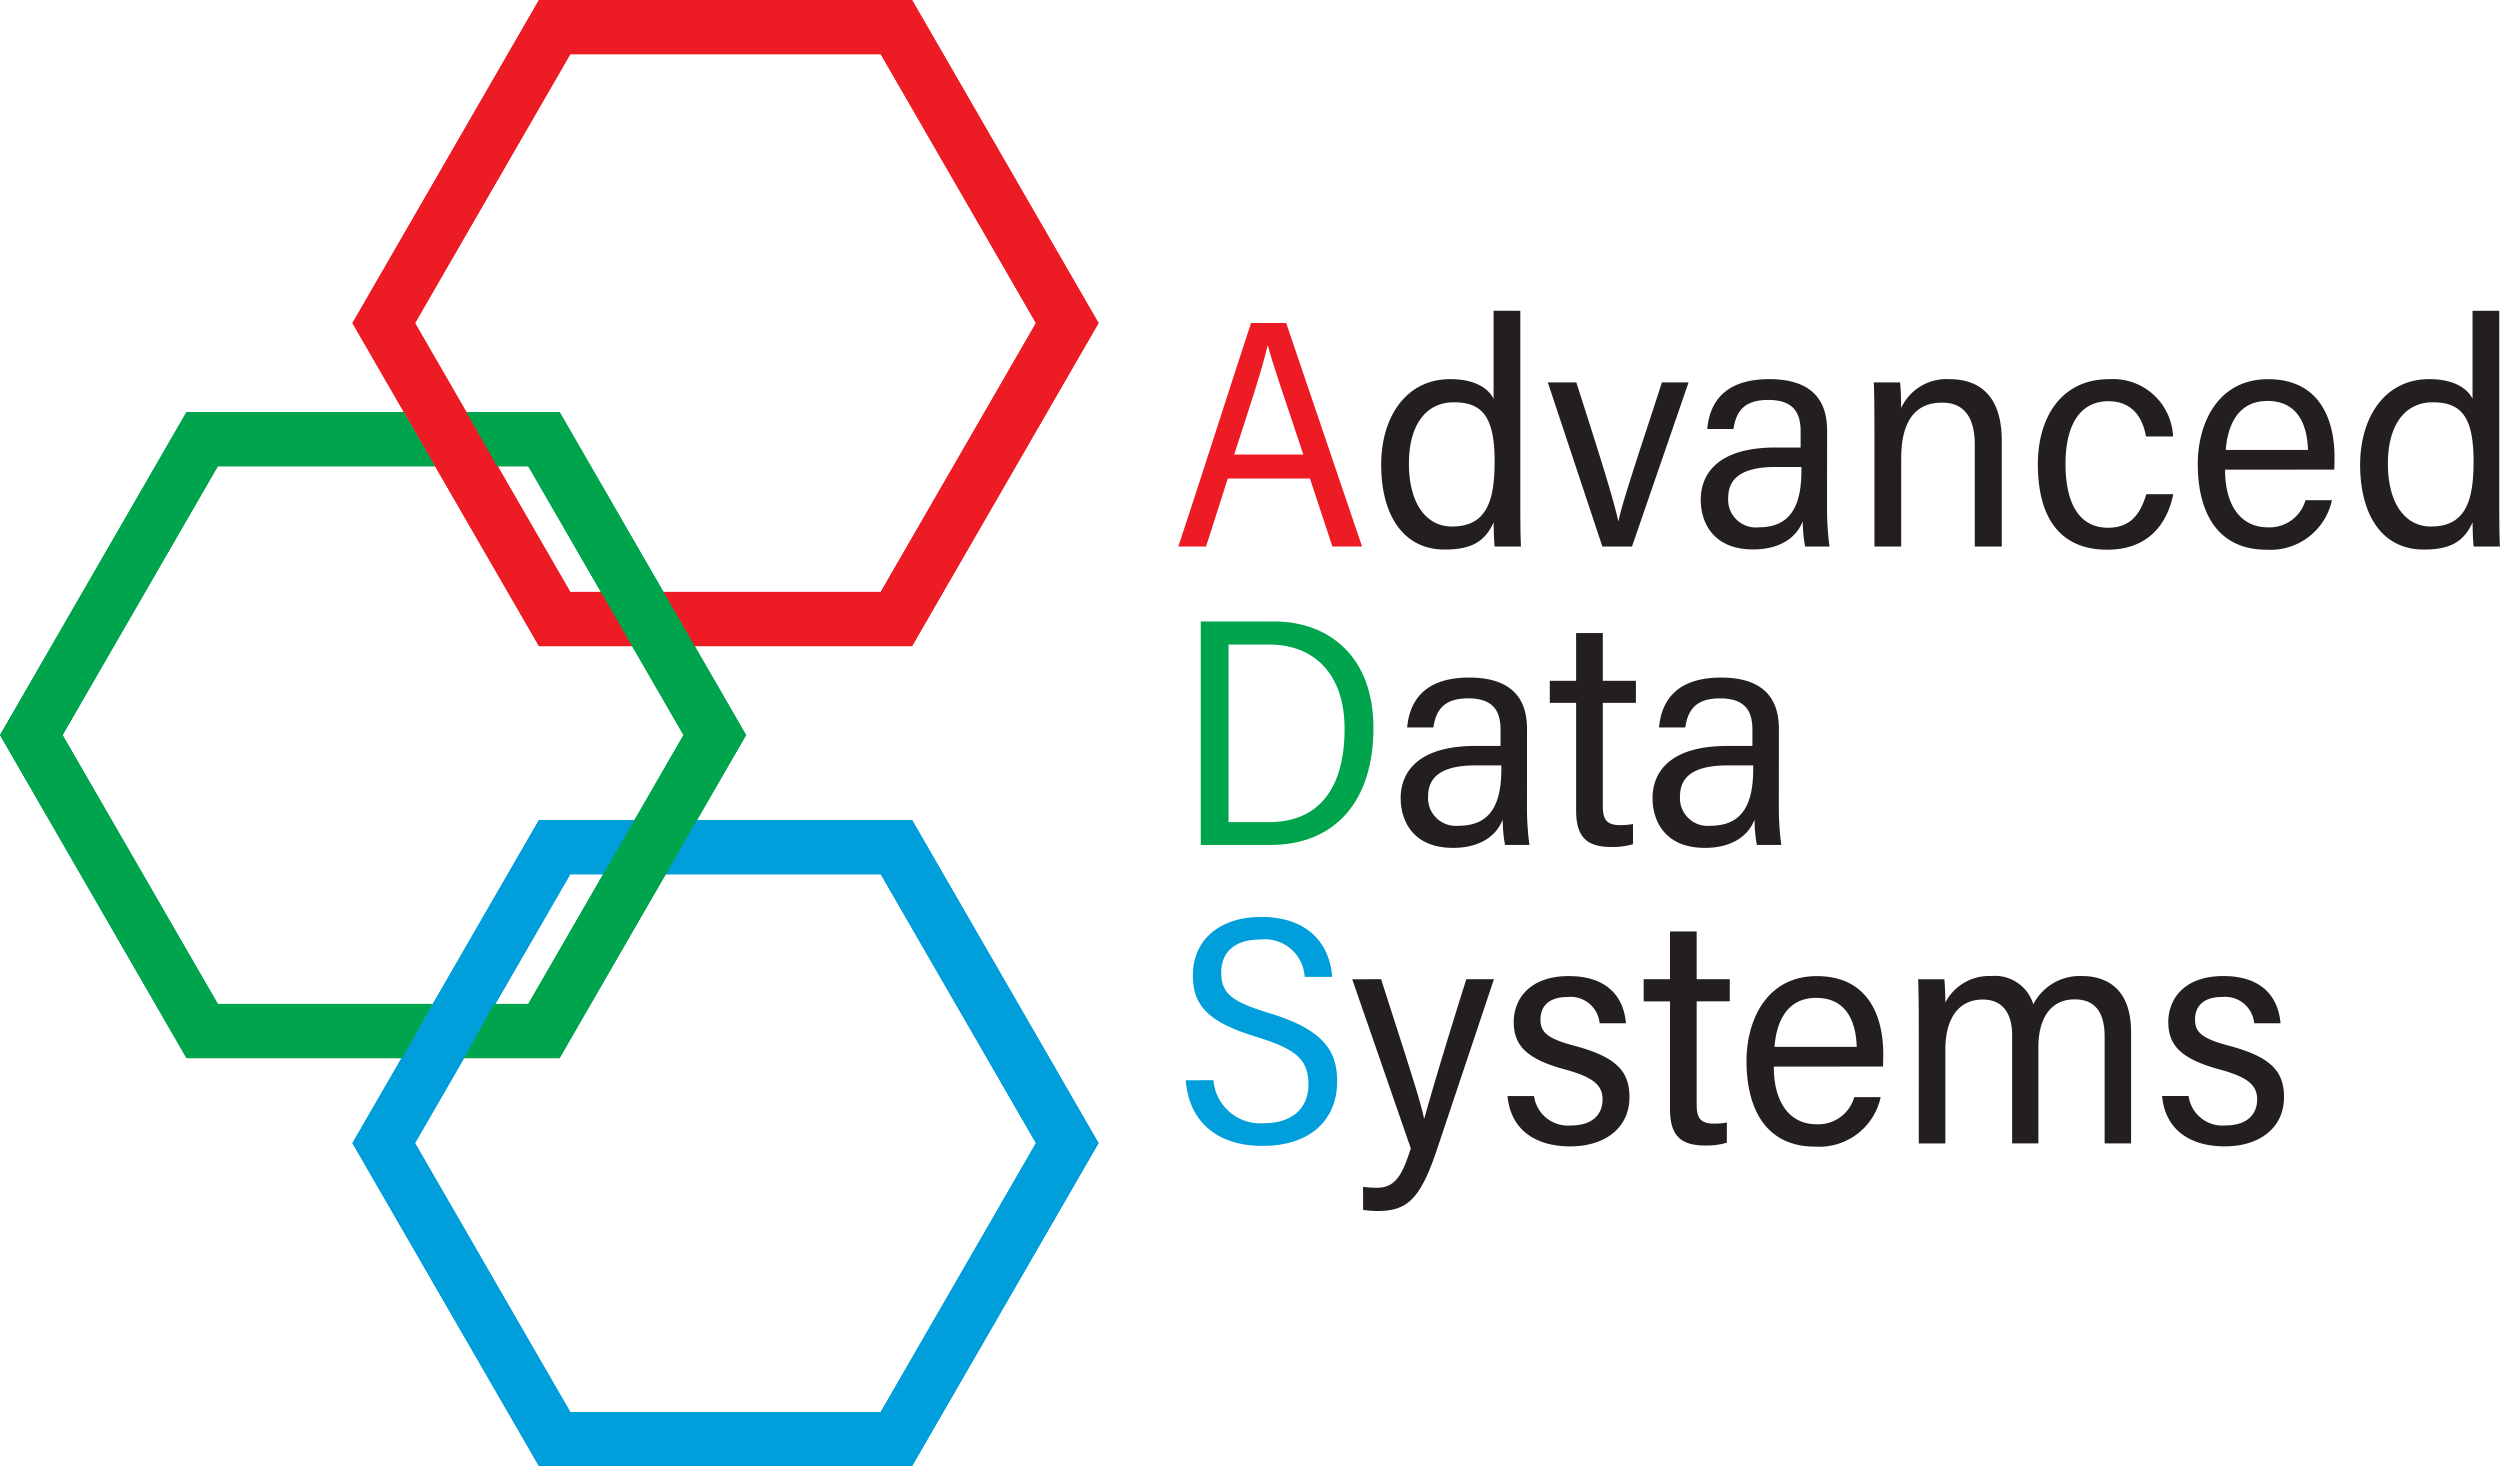
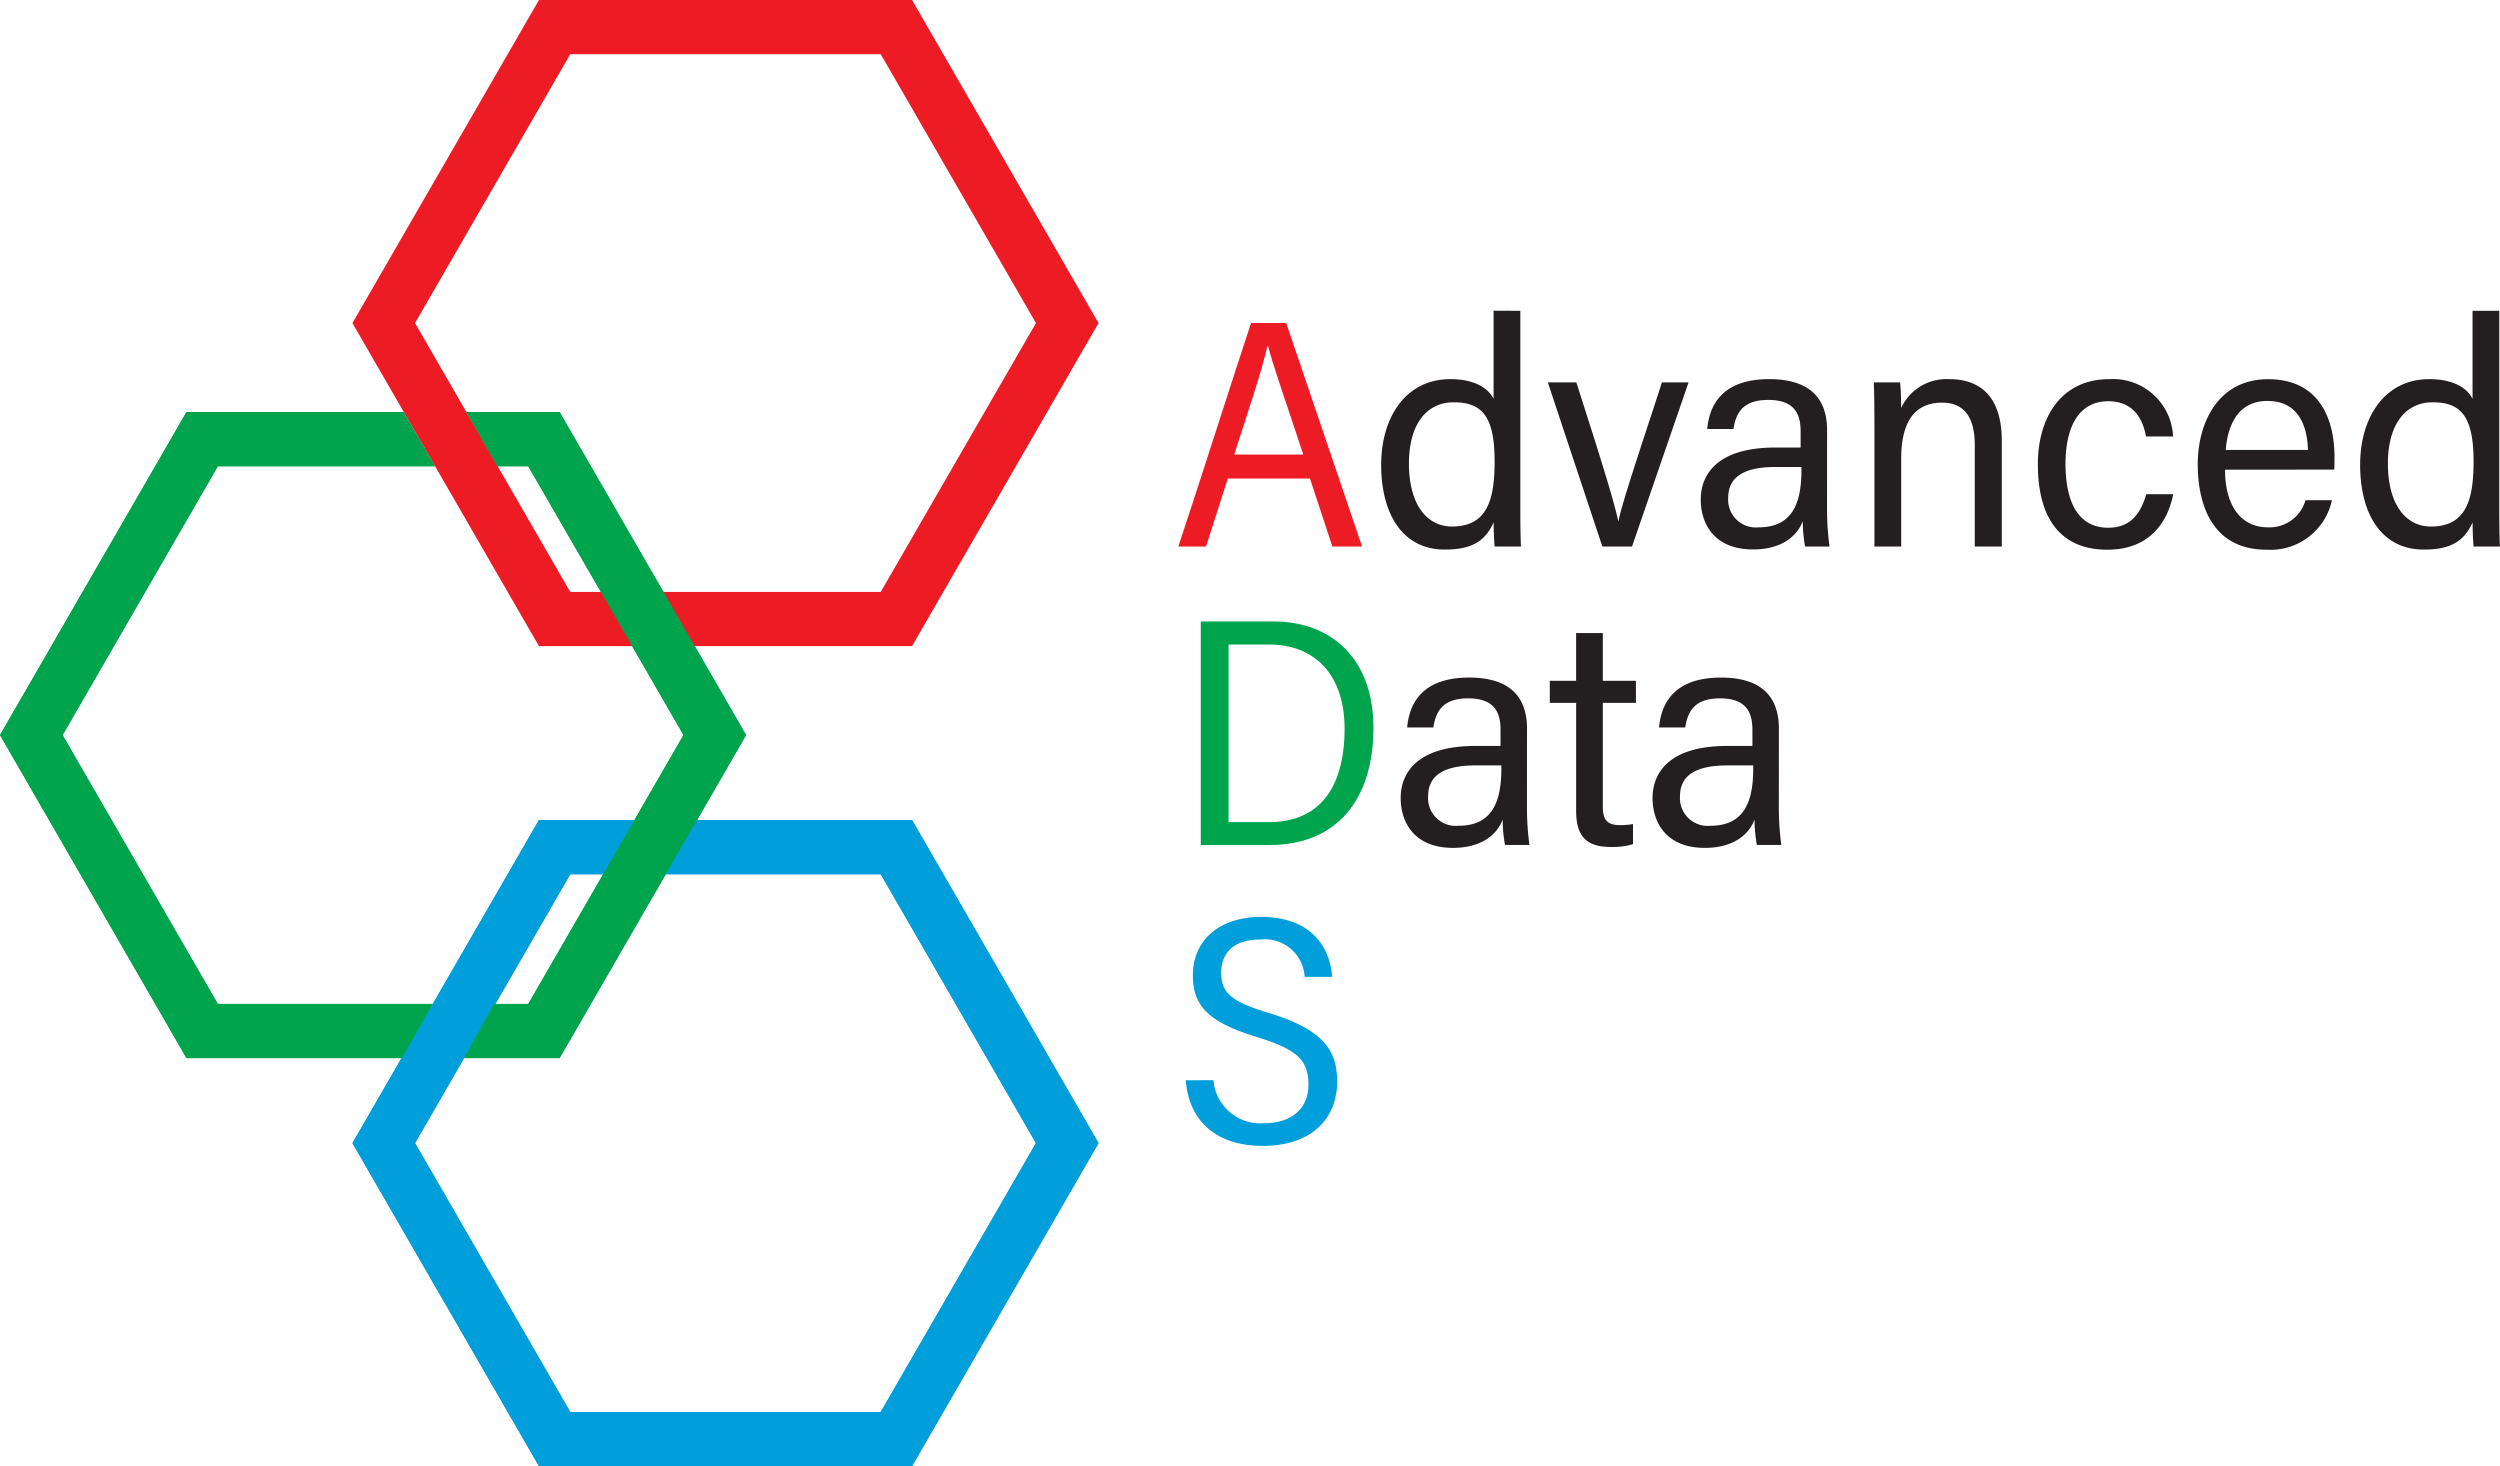
<svg xmlns="http://www.w3.org/2000/svg" width="214.845" height="126" viewBox="0 0 214.845 126">
  <defs>
    <clipPath id="clip-path">
      <rect id="Rectangle_976" data-name="Rectangle 976" width="214.845" height="126" fill="none" />
    </clipPath>
  </defs>
  <g id="ADS-logo-footer" transform="translate(-613 -4292)">
    <g id="Group_1261" data-name="Group 1261" transform="translate(613 4292)">
-       <path id="Path_57" data-name="Path 57" d="M73.849,27.764,87.189,4.659h26.68l13.34,23.106L113.869,50.87H87.189ZM84.5,0,68.47,27.764,84.5,55.528h32.06l16.029-27.764L116.56,0Z" transform="translate(-38.181)" fill="#ed1c24" />
      <path id="Path_58" data-name="Path 58" d="M73.849,187.068l13.34-23.106h26.68l13.34,23.106-13.34,23.106H87.189ZM84.5,159.3l-7.436,12.881L71.61,181.63l-3.14,5.439L84.5,214.832h32.06l16.029-27.764L116.56,159.3Z" transform="translate(-38.181 -88.832)" fill="#009edb" />
      <path id="Path_59" data-name="Path 59" d="M16.029,80.036,0,107.8l16.029,27.764H34.552l2.63-4.659H18.719L5.379,107.8,18.719,84.7H37.386l-2.7-4.659Zm24.047,0L42.724,84.7H45.4L58.739,107.8,45.4,130.906h-2.95l-2.568,4.659h8.207L64.119,107.8,48.089,80.036Z" transform="translate(0 -44.63)" fill="#00a44d" />
      <g id="Group_1251" data-name="Group 1251">
        <g id="Group_1250" data-name="Group 1250" clip-path="url(#clip-path)">
-           <path id="Path_60" data-name="Path 60" d="M332.289,195.1h0c.27,2.946,2.46,4.326,5.378,4.326,3.028,0,5.1-1.612,5.1-4.231,0-2.238-1.142-3.46-4.735-4.418-2.38-.626-2.911-1.194-2.911-2.249,0-1.164.736-1.939,2.327-1.939a2.5,2.5,0,0,1,2.756,2.257h2.263c-.185-2.171-1.513-4.056-4.914-4.056-3.457,0-4.731,2.068-4.731,3.93,0,1.889.908,3.144,4.345,4.078,2.394.648,3.29,1.313,3.29,2.589,0,1.2-.767,2.24-2.718,2.24a2.933,2.933,0,0,1-3.172-2.527Zm-20.91,4.076h2.283v-8.048c0-2.8,1.218-4.319,3.208-4.319,1.823,0,2.532,1.327,2.532,3.062v9.3h2.255v-8.287c0-2.258.919-4.09,3.118-4.09,2.023,0,2.576,1.484,2.576,3.2v9.176h2.273V189.6c0-3.71-2.08-4.812-4.225-4.812a4.486,4.486,0,0,0-4.178,2.431,3.44,3.44,0,0,0-3.607-2.431,4.238,4.238,0,0,0-3.953,2.279c.008-.484-.038-1.608-.085-2h-2.253c.028.632.056,1.881.056,4.389Zm-12.4-8.3h0c.127-1.681.79-4.21,3.584-4.21,2.447,0,3.409,1.811,3.482,4.21Zm9.328,1.691c.01-.089.019-.992.019-1.071,0-3.255-1.286-6.7-5.708-6.7-4.343,0-6.043,3.825-6.043,7.288,0,3.893,1.5,7.366,5.912,7.366a5.4,5.4,0,0,0,5.618-4.254h-2.273a3.206,3.206,0,0,1-3.234,2.33c-2.49,0-3.693-2.132-3.675-4.955Zm-20.57-5.6H290v9.263c0,2.341.99,3.124,3.04,3.124a6.176,6.176,0,0,0,1.846-.242v-1.732a6.473,6.473,0,0,1-1.094.092c-1.2,0-1.5-.5-1.5-1.677V186.96h2.845v-1.9h-2.845v-4.1H290v4.1h-2.263Zm-11.7,8.136h0c.27,2.946,2.46,4.326,5.378,4.326,3.029,0,5.1-1.612,5.1-4.231,0-2.238-1.142-3.46-4.735-4.418-2.38-.626-2.911-1.194-2.911-2.249,0-1.164.736-1.939,2.327-1.939a2.5,2.5,0,0,1,2.756,2.257h2.263c-.185-2.171-1.513-4.056-4.914-4.056-3.457,0-4.731,2.068-4.731,3.93,0,1.889.908,3.144,4.345,4.078,2.394.648,3.29,1.313,3.29,2.589,0,1.2-.767,2.24-2.718,2.24a2.933,2.933,0,0,1-3.171-2.527ZM262.69,185.065l5.036,14.543c-.674,2.018-1.2,3.376-2.894,3.376a8.443,8.443,0,0,1-1.209-.083v1.981a7.945,7.945,0,0,0,1.215.1c2.492,0,3.657-.894,5.1-5.183l4.932-14.737h-2.375c-1.928,6.1-3.181,10.409-3.607,11.958h-.028c-.357-1.7-1.5-5.124-3.687-11.958Z" transform="translate(-146.483 -100.91)" fill="#231f20" />
          <path id="Path_61" data-name="Path 61" d="M230.346,192.171h0c.276,3.5,2.627,5.638,6.613,5.638,4.186,0,6.4-2.331,6.4-5.527,0-2.647-1.146-4.46-5.881-5.9-3.082-.931-4.082-1.642-4.082-3.445,0-1.763,1.12-2.864,3.371-2.864a3.424,3.424,0,0,1,3.8,3.208h2.366c-.2-2.713-1.964-5.149-6.1-5.149-3.573,0-5.875,1.974-5.875,5.025,0,2.754,1.538,4.09,5.56,5.314,3.37,1.047,4.373,1.948,4.373,4.074s-1.519,3.317-3.823,3.317a4.044,4.044,0,0,1-4.341-3.7Z" transform="translate(-128.447 -99.333)" fill="#009edb" />
          <path id="Path_62" data-name="Path 62" d="M302.4,134.647c0,3.03-.912,4.9-3.683,4.9a2.38,2.38,0,0,1-2.61-2.514c0-1.286.643-2.672,4.059-2.672H302.4Zm2.206-3.436c0-3.213-2.023-4.4-4.972-4.4-3.754,0-5.117,1.926-5.328,4.287h2.253c.237-1.557.948-2.5,3-2.5,2.392,0,2.772,1.382,2.772,2.72v1.369H300.17c-5.052,0-6.422,2.356-6.422,4.48,0,1.956,1.056,4.28,4.5,4.28,2.3,0,3.726-1.013,4.266-2.431a12.636,12.636,0,0,0,.2,2.18h2.1a23.99,23.99,0,0,1-.213-3.13Zm-19.687-2.226h2.263v9.262c0,2.341.99,3.124,3.04,3.124a6.176,6.176,0,0,0,1.846-.242V139.4a6.52,6.52,0,0,1-1.094.092c-1.2,0-1.5-.5-1.5-1.677v-8.827h2.845v-1.9h-2.845v-4.1H287.18v4.1h-2.263Zm-4.164,5.661c0,3.03-.913,4.9-3.684,4.9a2.38,2.38,0,0,1-2.61-2.514c0-1.286.643-2.672,4.06-2.672h2.234Zm2.206-3.436c0-3.213-2.023-4.4-4.972-4.4-3.754,0-5.117,1.926-5.328,4.287h2.253c.237-1.557.948-2.5,3-2.5,2.392,0,2.772,1.382,2.772,2.72v1.369h-2.161c-5.052,0-6.422,2.356-6.422,4.48,0,1.956,1.056,4.28,4.5,4.28,2.3,0,3.726-1.013,4.266-2.431a12.635,12.635,0,0,0,.2,2.18h2.1a24,24,0,0,1-.213-3.13Z" transform="translate(-151.732 -68.582)" fill="#231f20" />
          <path id="Path_63" data-name="Path 63" d="M235.656,122.709h3.487c3.881,0,6.484,2.549,6.484,7.234,0,5.034-2.128,8.03-6.512,8.03h-3.459Zm-2.388,17.226h5.947c5.634,0,8.893-3.782,8.893-10.066,0-6.038-3.725-9.143-8.566-9.143h-6.274Z" transform="translate(-130.076 -67.32)" fill="#00a44d" />
          <path id="Path_64" data-name="Path 64" d="M358.681,68.238c2.386,0,3.515,1.144,3.515,5.062,0,3.309-.625,5.612-3.662,5.612-2.219,0-3.7-1.978-3.7-5.408,0-3.365,1.5-5.266,3.846-5.266m3.428-7.867v7.567c-.378-.78-1.448-1.691-3.724-1.691-3.823,0-5.936,3.287-5.936,7.36,0,4.2,1.812,7.286,5.466,7.286,2.317,0,3.464-.706,4.2-2.341,0,.821.048,1.709.085,2.081h2.263c-.046-.871-.056-2.319-.056-3.677V60.371ZM340.9,72.331h0c.127-1.681.79-4.21,3.584-4.21,2.447,0,3.408,1.811,3.482,4.21Zm9.327,1.691c.01-.089.019-.992.019-1.071,0-3.255-1.286-6.7-5.708-6.7-4.343,0-6.044,3.825-6.044,7.288,0,3.892,1.5,7.366,5.912,7.366a5.4,5.4,0,0,0,5.618-4.254h-2.273a3.207,3.207,0,0,1-3.234,2.33c-2.49,0-3.693-2.132-3.675-4.955ZM334.07,76.132h0c-.494,1.675-1.334,2.884-3.287,2.884-2.349,0-3.654-1.889-3.654-5.5,0-3.125,1.119-5.371,3.684-5.371,2.069,0,2.957,1.428,3.23,3.03h2.329a5.162,5.162,0,0,0-5.512-4.924c-4.057,0-6.107,3.243-6.107,7.306,0,4.72,2,7.348,5.965,7.348,3.356,0,5.1-2.009,5.672-4.768Zm-23.362,4.5h2.3V73.092c0-2.959,1-4.826,3.523-4.826,2.1,0,2.8,1.572,2.8,3.623v8.744h2.321v-9.1c0-3.81-1.878-5.284-4.491-5.284A4.289,4.289,0,0,0,313,68.737c.018-.587-.047-1.943-.085-2.211h-2.263c.028.6.056,1.476.056,4.417Zm-6.274-6.55c0,3.03-.913,4.9-3.684,4.9a2.38,2.38,0,0,1-2.61-2.514c0-1.286.643-2.672,4.06-2.672h2.234Zm2.206-3.436c0-3.213-2.023-4.4-4.972-4.4-3.754,0-5.117,1.925-5.328,4.287h2.253c.237-1.557.948-2.5,3-2.5,2.392,0,2.772,1.382,2.772,2.72v1.369h-2.161c-5.051,0-6.422,2.356-6.422,4.479,0,1.956,1.056,4.28,4.5,4.28,2.3,0,3.726-1.013,4.266-2.431a12.639,12.639,0,0,0,.2,2.18h2.1a23.992,23.992,0,0,1-.213-3.131Zm-24-4.121,4.686,14.107h2.549l4.86-14.107h-2.291c-.989,3.13-3.427,10.254-3.726,11.908h-.028c-.426-1.971-1.687-5.93-3.6-11.908Zm-8.089,1.712c2.386,0,3.516,1.144,3.516,5.062,0,3.309-.625,5.612-3.663,5.612-2.218,0-3.7-1.978-3.7-5.408,0-3.365,1.5-5.266,3.846-5.266m3.428-7.867v7.567c-.378-.78-1.448-1.691-3.724-1.691-3.823,0-5.936,3.287-5.936,7.36,0,4.2,1.812,7.286,5.466,7.286,2.318,0,3.464-.706,4.2-2.341,0,.821.048,1.709.085,2.081h2.263c-.046-.871-.056-2.319-.056-3.677V60.371Z" transform="translate(-149.623 -33.664)" fill="#231f20" />
          <path id="Path_65" data-name="Path 65" d="M233.711,74.054c1.332-4.112,2.328-7.071,2.863-9.338h.046c.373,1.531,1.4,4.391,3.028,9.338Zm6.51,2.058,1.928,5.846H244.7l-6.522-19.21h-3.019c-1.509,4.546-4.9,15.2-6.252,19.21h2.384l1.871-5.846Z" transform="translate(-127.646 -34.99)" fill="#ed1c24" />
        </g>
      </g>
    </g>
    <path id="Path_66" data-name="Path 66" d="M73.849,27.764,87.189,4.659h26.68l13.34,23.106L113.869,50.87H87.189ZM84.5,0,68.47,27.764,84.5,55.528h32.06l16.029-27.764L116.56,0Z" transform="translate(574.818 4292)" fill="#ed1c24" />
    <path id="Path_67" data-name="Path 67" d="M73.849,187.068l13.34-23.106h26.68l13.34,23.106-13.34,23.106H87.189ZM84.5,159.3l-7.436,12.881L71.61,181.63l-3.14,5.439L84.5,214.832h32.06l16.029-27.764L116.56,159.3Z" transform="translate(574.818 4203.168)" fill="#009edb" />
    <path id="Path_68" data-name="Path 68" d="M16.029,80.036,0,107.8l16.029,27.764H34.552l2.63-4.659H18.719L5.379,107.8,18.719,84.7H37.386l-2.7-4.659Zm24.047,0L42.724,84.7H45.4L58.739,107.8,45.4,130.906h-2.95l-2.568,4.659h8.207L64.119,107.8,48.089,80.036Z" transform="translate(613 4247.37)" fill="#00a44d" />
  </g>
</svg>